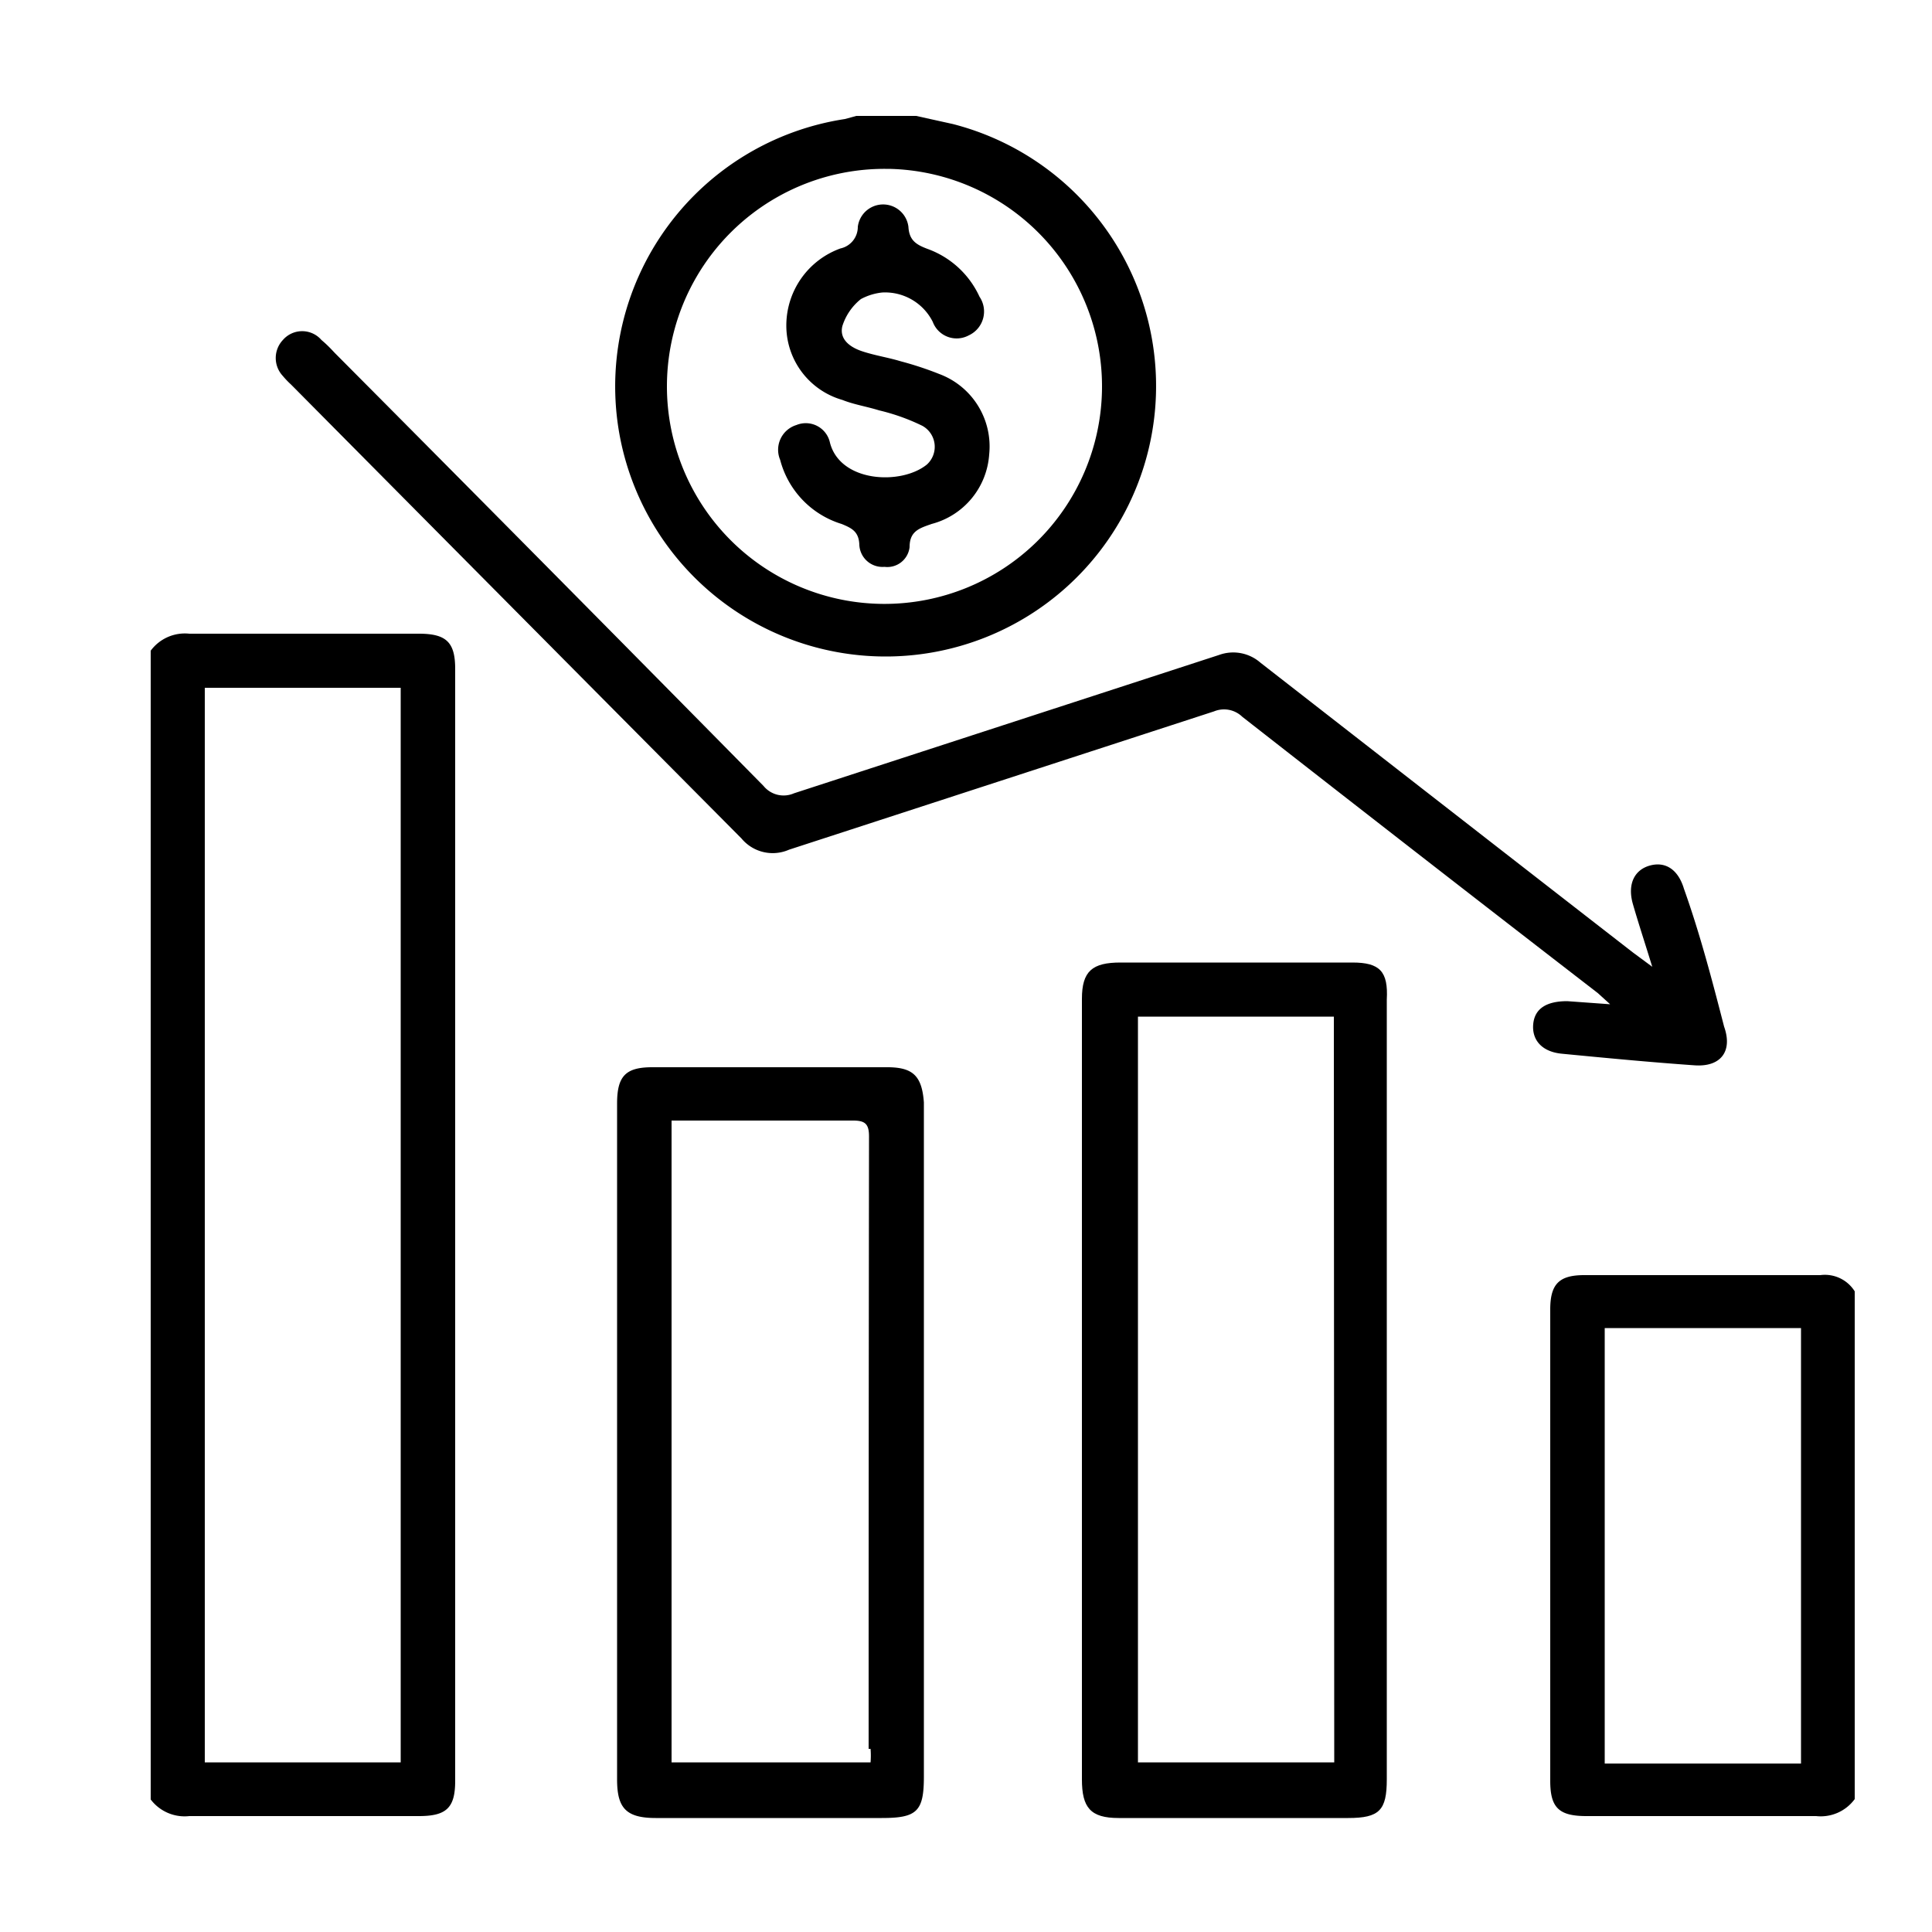
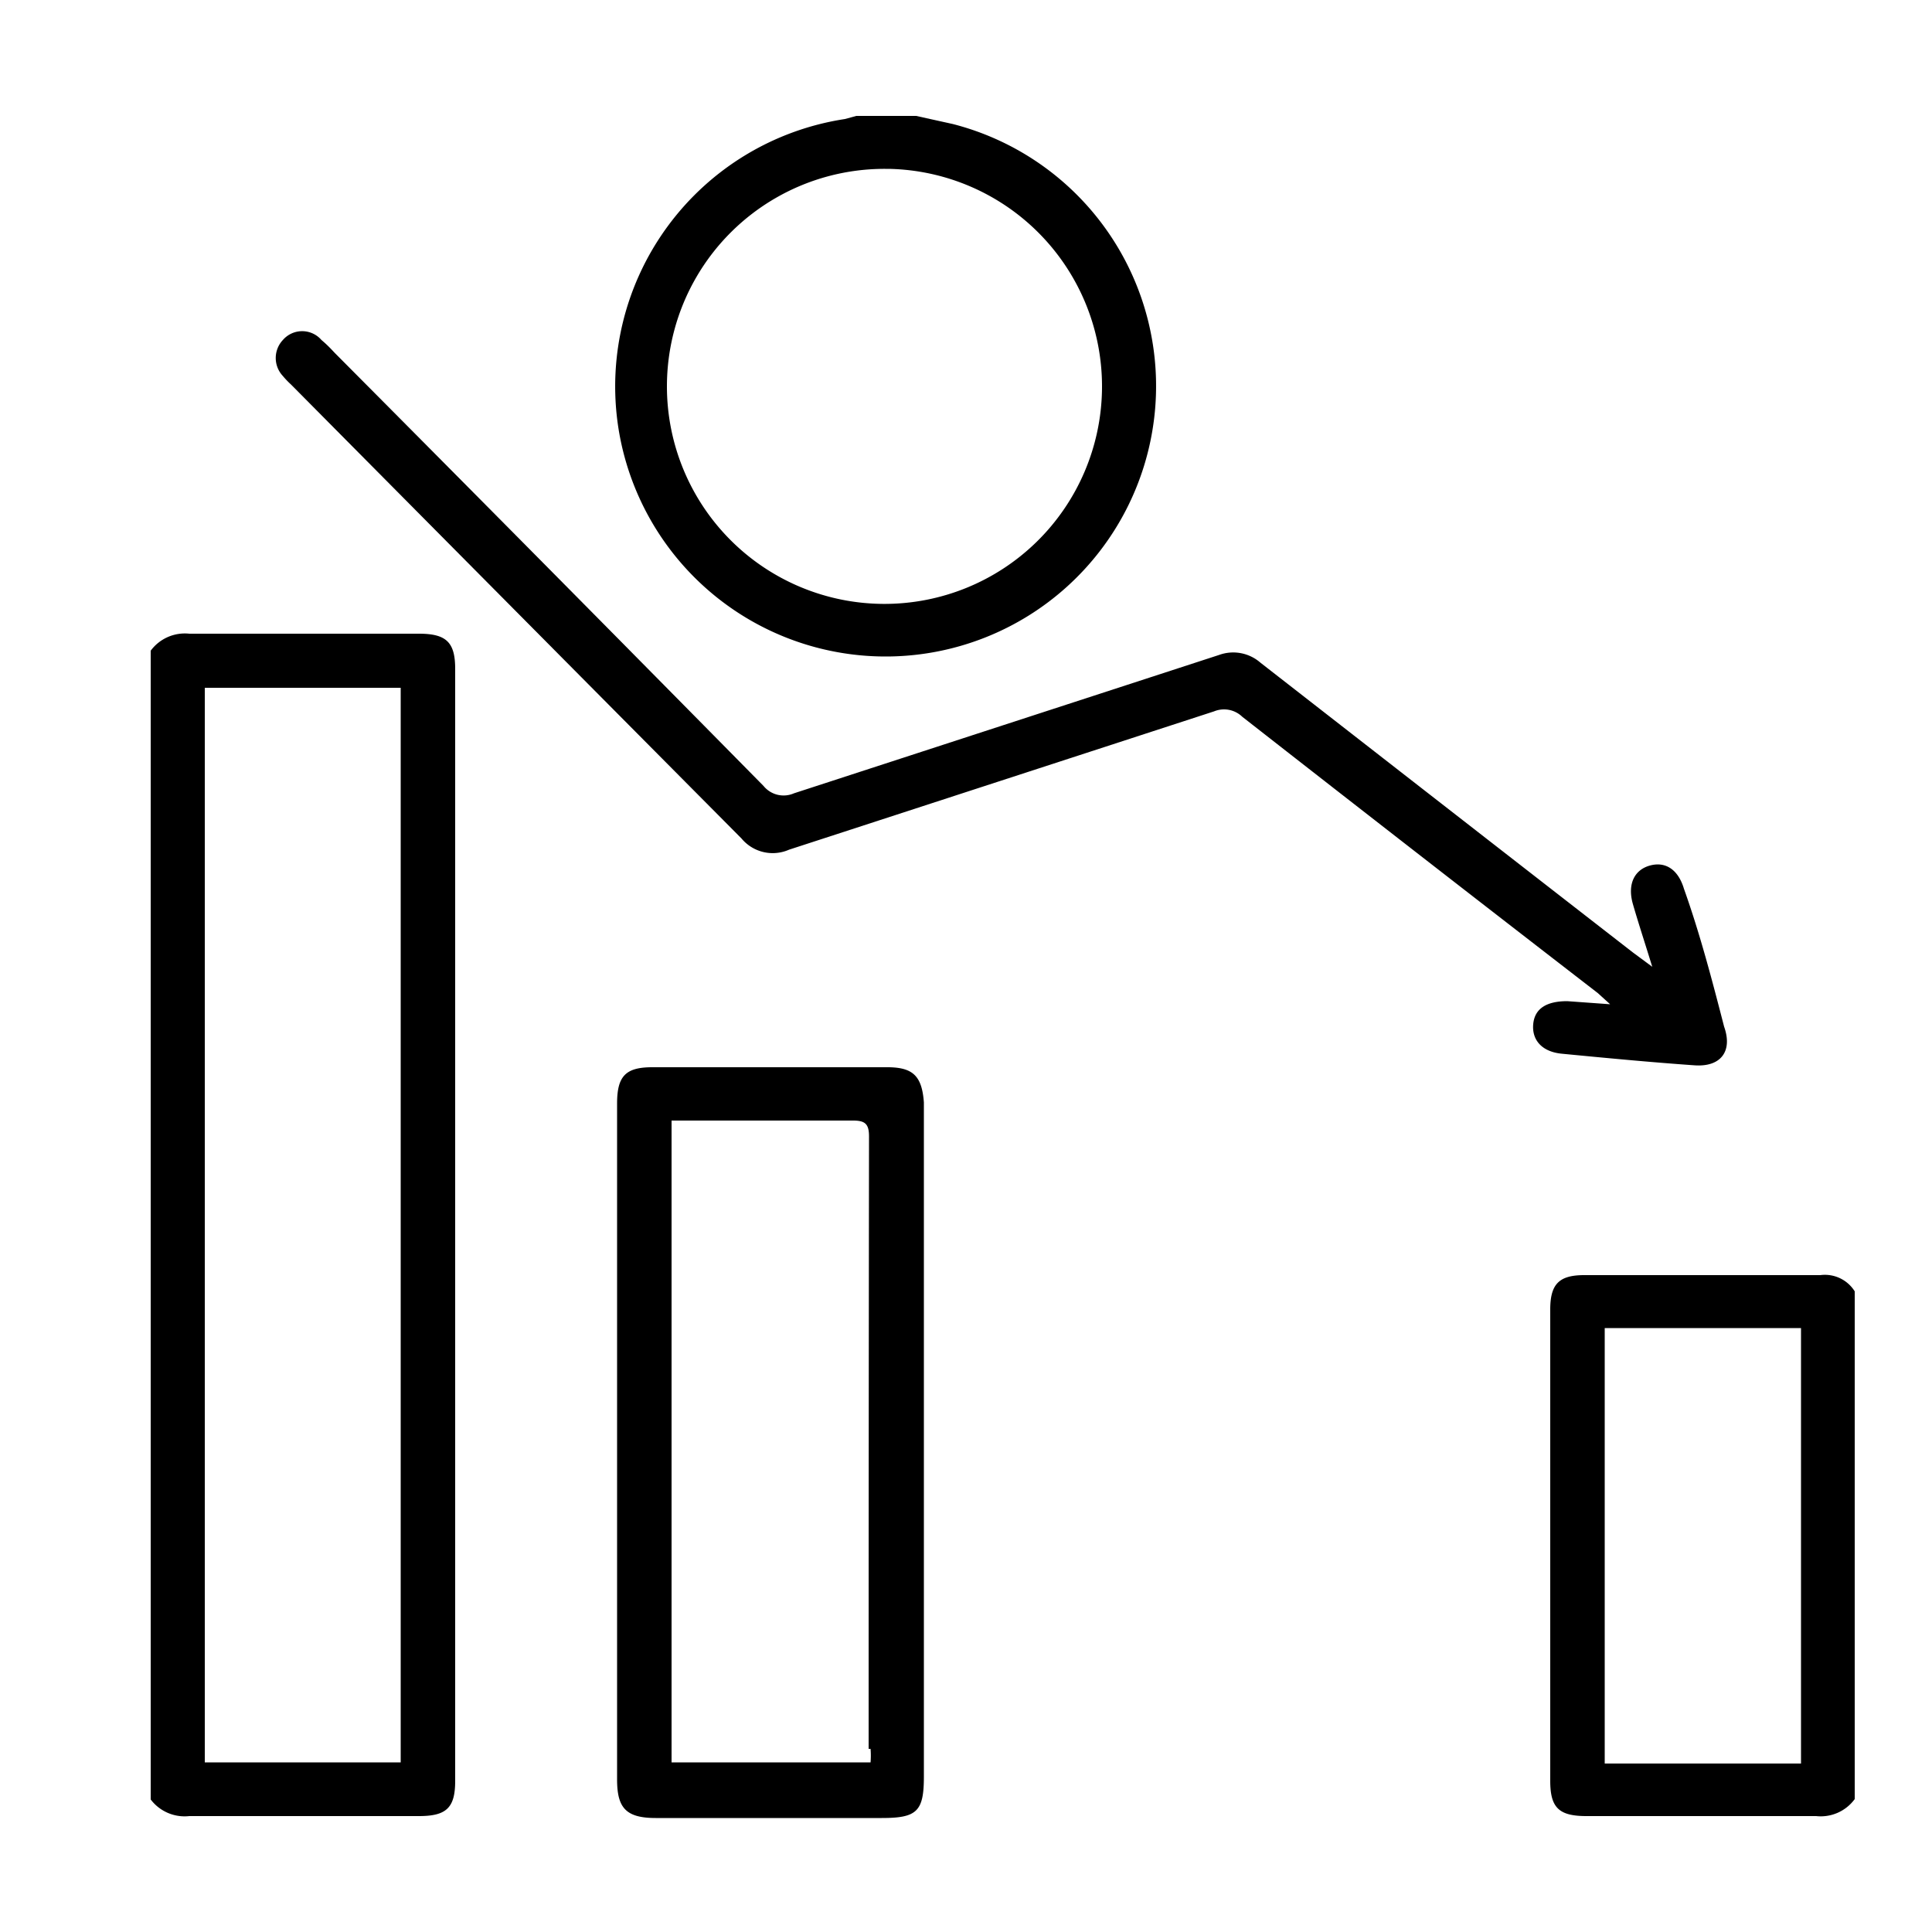
<svg xmlns="http://www.w3.org/2000/svg" id="Layer_1" data-name="Layer 1" viewBox="0 0 50 50">
  <path d="M4.9,47c2,0,4,0,5.94,0,.71,0,.94-.21.94-.91V17.31c0-.69-.23-.91-.94-.91-2,0-4,0-5.94,0a1.1,1.1,0,0,0-1,.44V46.57A1.1,1.1,0,0,0,4.9,47ZM5.3,17.8h5.07V45.61H5.3Z" />
  <path d="M16,11.05a7,7,0,1,0,8.66-7.84L23.71,3H22.16l-.29.08A7,7,0,0,0,16,11.05Zm7-6.68A5.63,5.63,0,1,1,17.26,10,5.63,5.63,0,0,1,22.91,4.37Z" />
  <path d="M47.11,33H41c-.65,0-.88.23-.88.89V46.09c0,.7.23.91.94.91,2,0,4,0,5.94,0a1.09,1.09,0,0,0,1-.44V33.42A.91.91,0,0,0,47.11,33Zm-.5,12.64H41.53V34.37h5.08Z" />
-   <path d="M35,24.91H29c-.73,0-1,.22-1,.94v20.2c0,.73.22,1,.95,1h5.94c.81,0,1-.2,1-1V25.87C35.93,25.14,35.71,24.91,35,24.91Zm-.47,20.7H29.45V26.31h5.07Z" />
  <path d="M43.58,23c-.15-.5-.48-.71-.88-.6s-.59.48-.44,1,.31,1,.5,1.62l-.5-.37c-3.22-2.5-6.43-5-9.64-7.5a1.07,1.07,0,0,0-1.07-.2l-11,3.58a.67.67,0,0,1-.79-.19Q14.22,14.72,8.66,9.13C8.54,9,8.44,8.9,8.32,8.8a.66.66,0,0,0-1,0,.68.68,0,0,0,0,.93,2.18,2.18,0,0,0,.21.22q5.83,5.88,11.66,11.75a1.05,1.05,0,0,0,1.23.29l11-3.58a.68.68,0,0,1,.73.14q4.59,3.59,9.2,7.15l.32.29-1.11-.08c-.52,0-.84.18-.88.59s.22.72.74.77c1.14.11,2.29.22,3.43.3.67.05,1-.35.77-1C44.31,25.37,44,24.18,43.58,23Z" />
  <path d="M23,27.62H16.88c-.69,0-.91.23-.91.94V46.05c0,.73.22,1,1,1h5.85c.91,0,1.09-.17,1.09-1.07V28.53C23.86,27.85,23.63,27.63,23,27.62Zm-.47,17.64a2.26,2.26,0,0,1,0,.35H17.38V29l.35,0c1.45,0,2.9,0,4.35,0,.31,0,.41.09.41.41Q22.48,37.33,22.48,45.26Z" />
-   <path d="M21.78,13.56c.27.11.45.2.46.55a.6.6,0,0,0,.65.56.58.58,0,0,0,.65-.51c0-.42.26-.49.57-.6a2,2,0,0,0,1.49-1.8,2,2,0,0,0-1.29-2.08,8.67,8.67,0,0,0-1-.33c-.33-.1-.67-.15-1-.26s-.59-.32-.51-.65a1.45,1.45,0,0,1,.48-.7,1.49,1.49,0,0,1,.55-.17,1.38,1.38,0,0,1,1.31.76.66.66,0,0,0,.93.35.68.68,0,0,0,.28-1A2.36,2.36,0,0,0,24,6.44c-.29-.11-.47-.22-.49-.57a.66.66,0,0,0-1.31,0,.57.57,0,0,1-.45.56,2.12,2.12,0,0,0-1.4,2,2,2,0,0,0,1.45,1.92c.3.12.63.17.95.27a5.33,5.33,0,0,1,1.12.4.62.62,0,0,1,.12,1c-.66.54-2.24.47-2.51-.56a.64.64,0,0,0-.87-.46.67.67,0,0,0-.42.9A2.36,2.36,0,0,0,21.78,13.56Z" />
</svg>